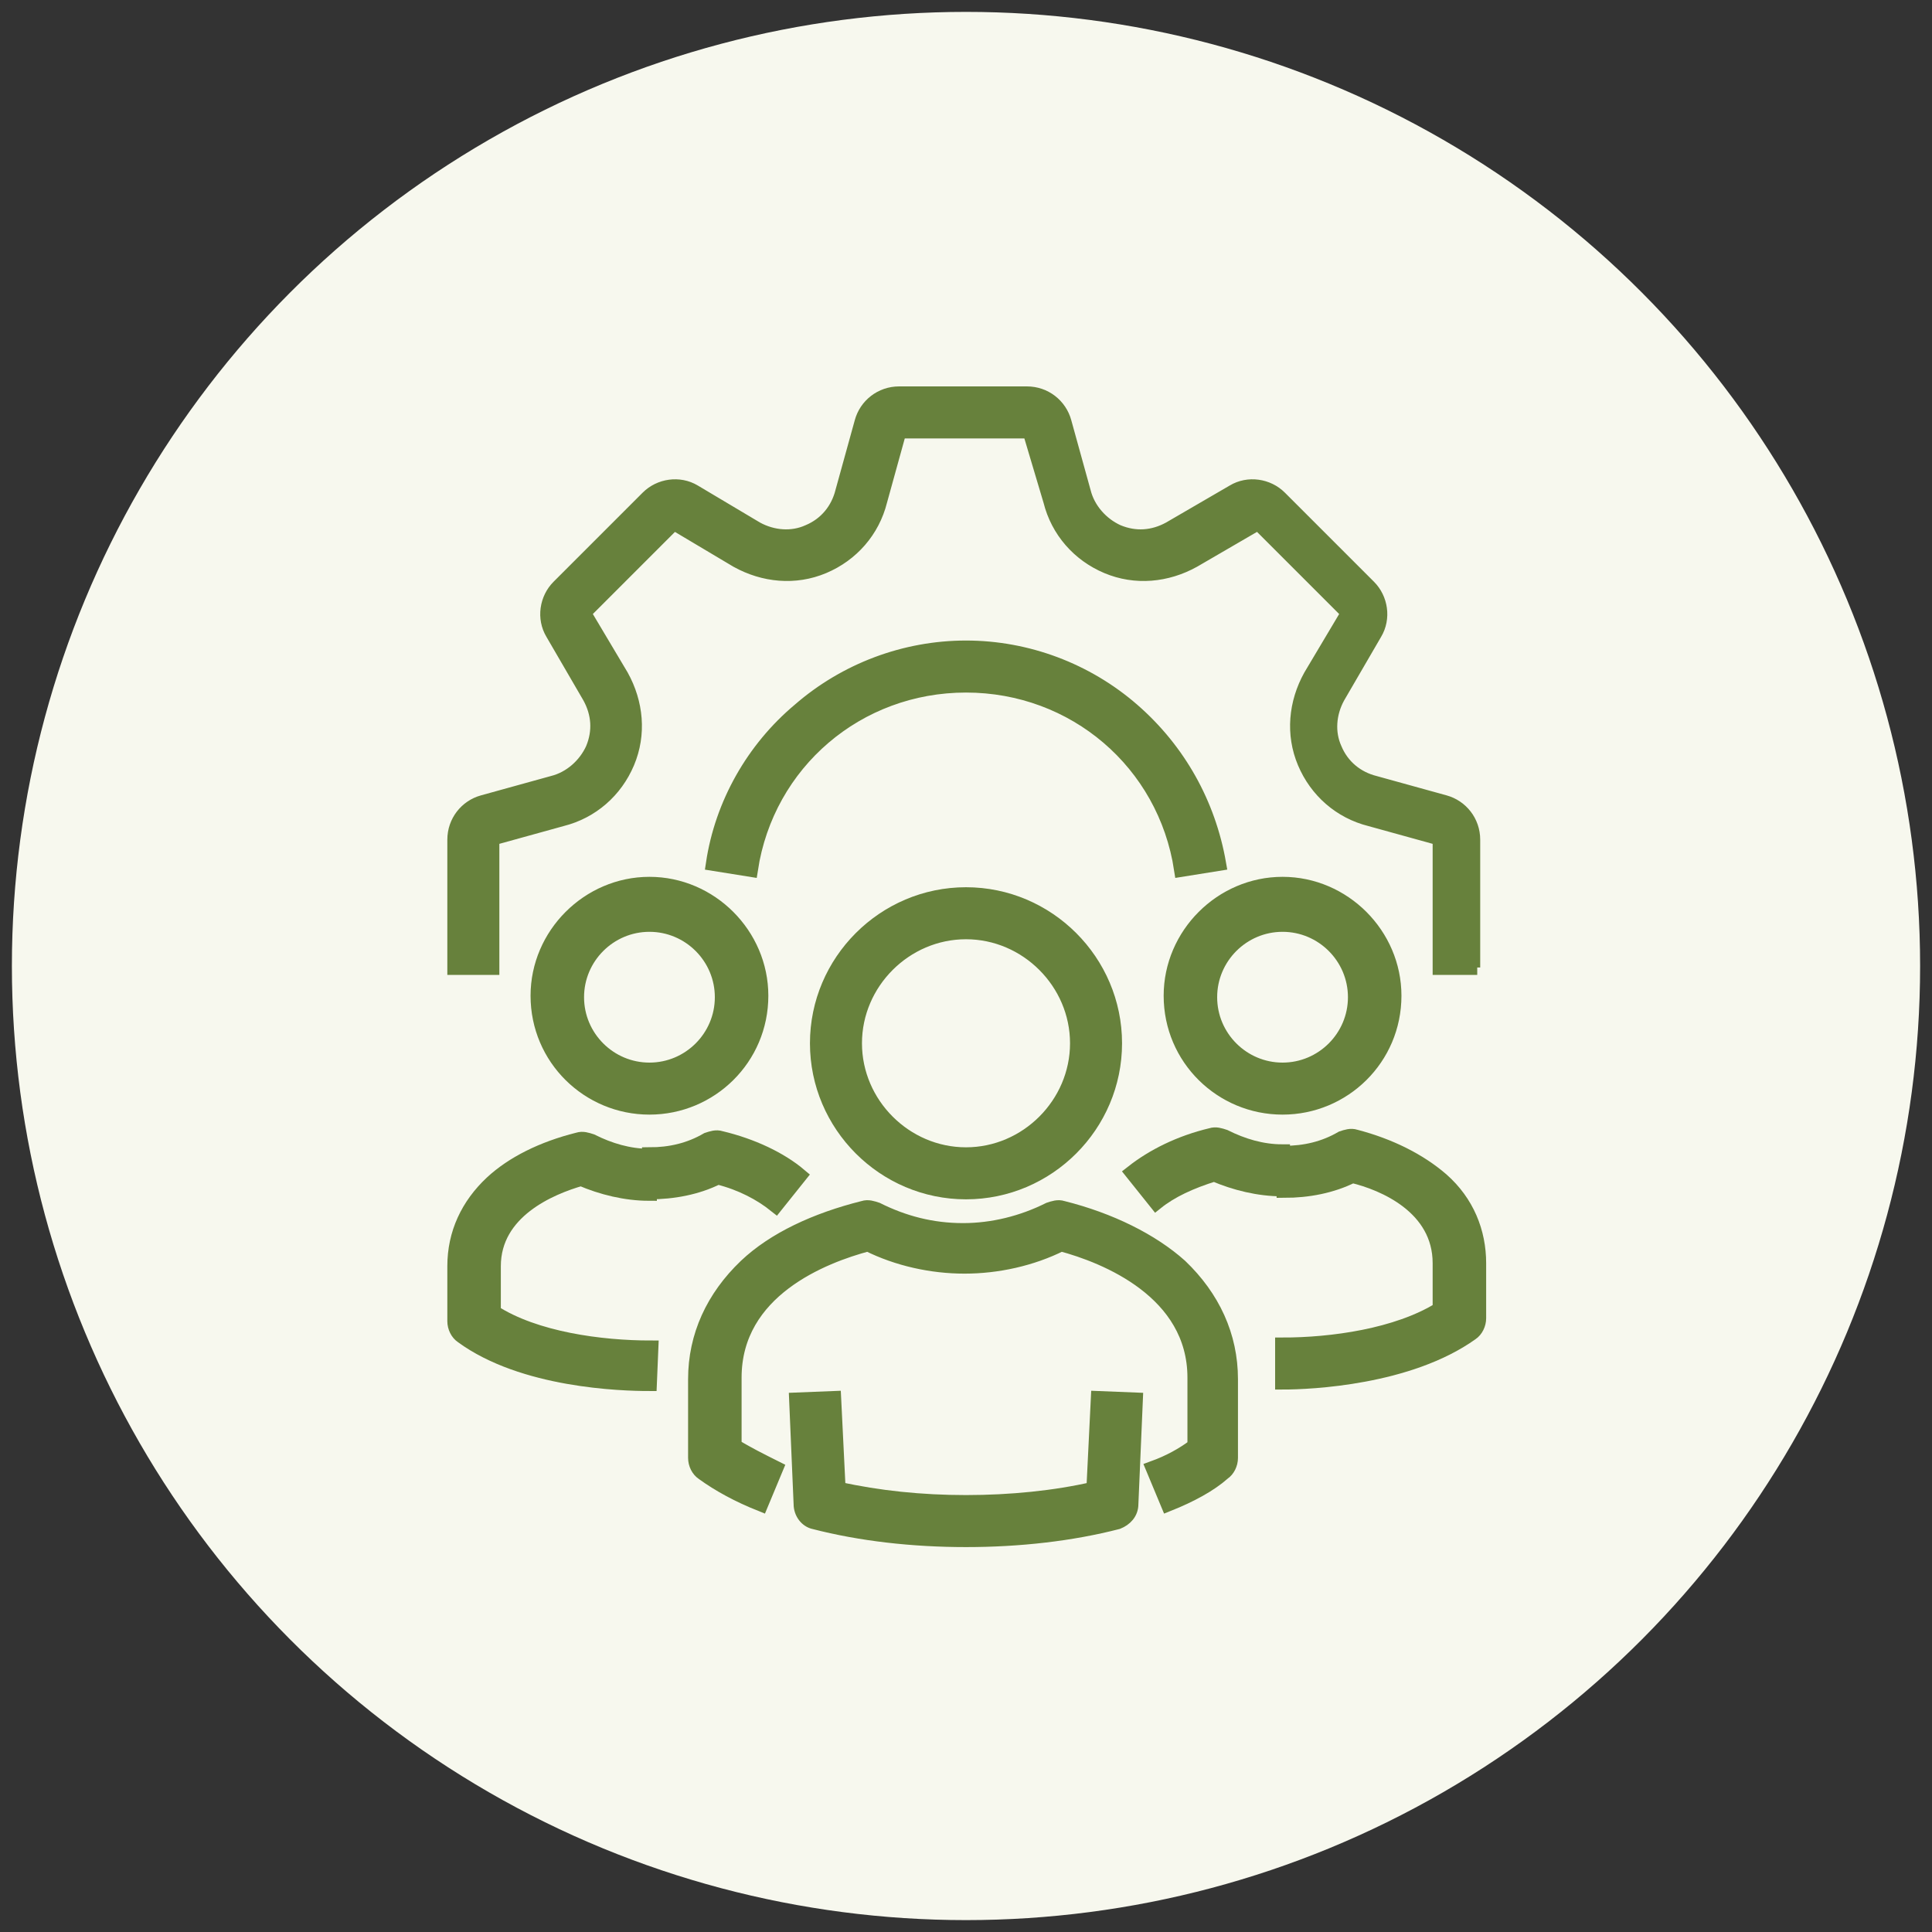
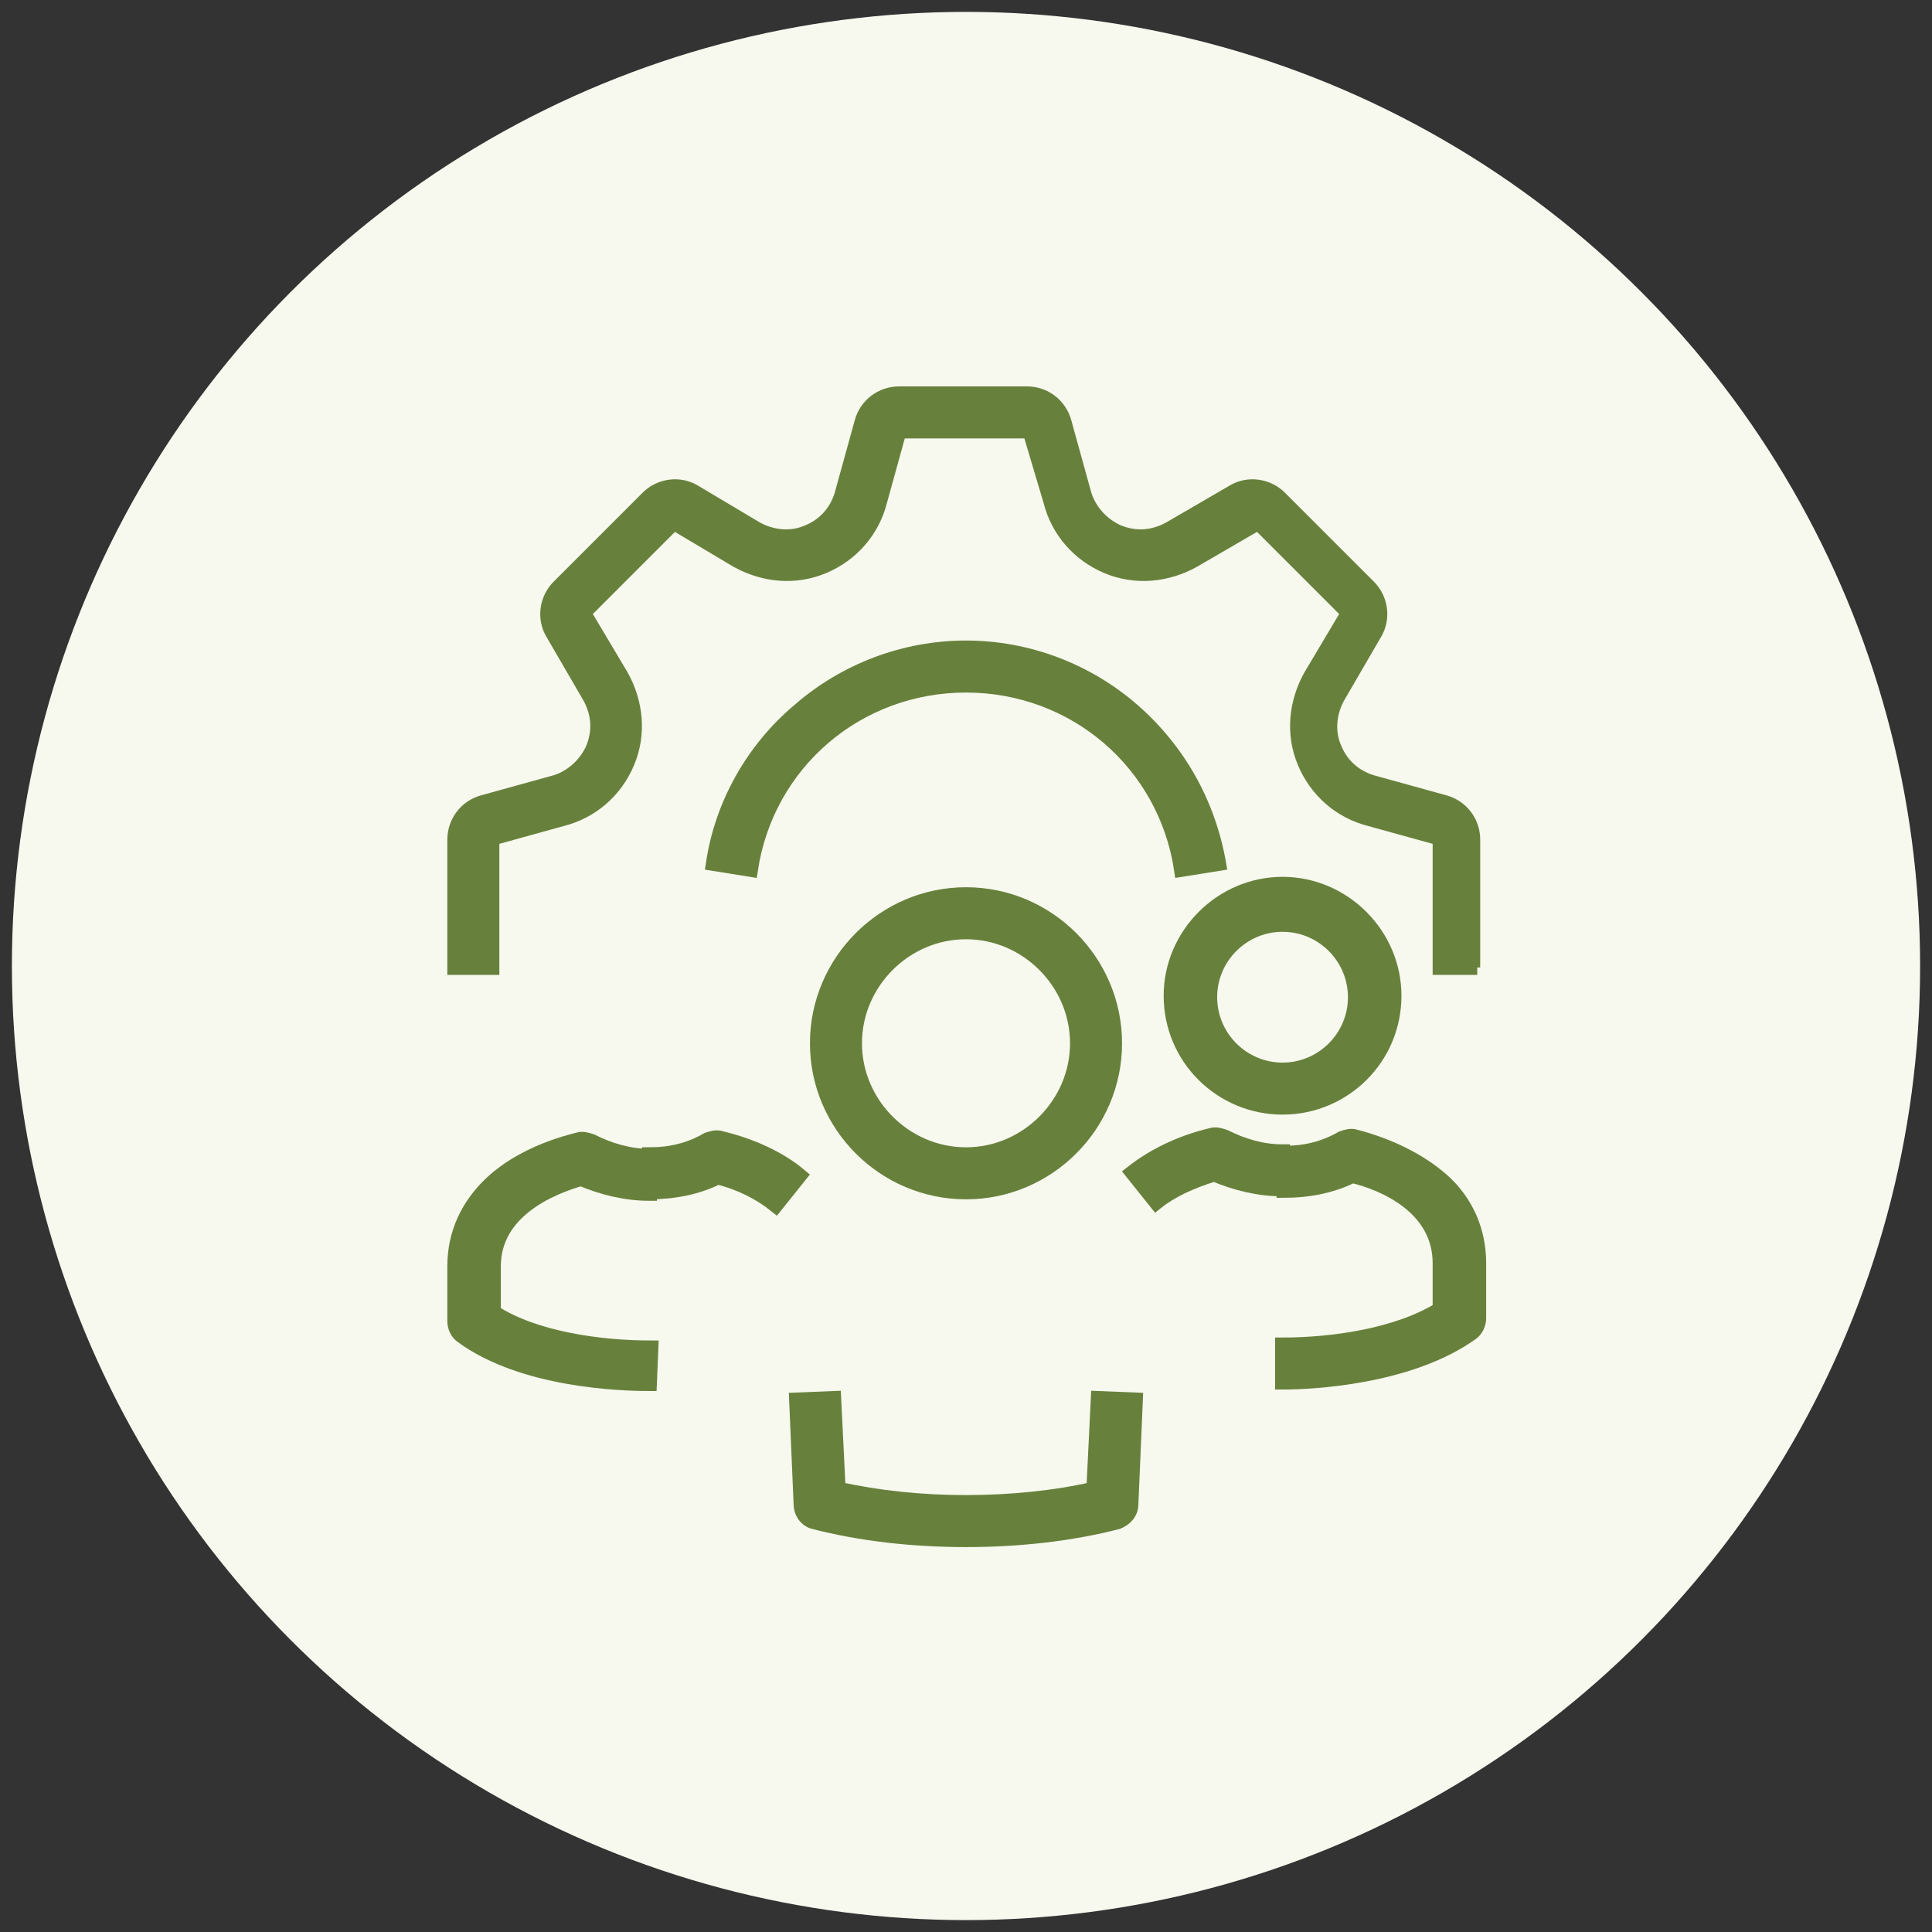
<svg xmlns="http://www.w3.org/2000/svg" version="1.1" id="Layer_1" x="0px" y="0px" viewBox="0 0 130 130" style="enable-background:new 0 0 130 130;" xml:space="preserve">
  <rect x="0" y="0" width="130" height="130" fill="#333333" stroke="none" />
  <style type="text/css">
	.st0{fill:#F7F8EE;}
	.st1{fill:#67813C;stroke:#67813C;stroke-miterlimit:10;}
</style>
  <circle class="st0" cx="65" cy="65" r="64.2" />
  <g>
    <g>
      <g>
        <g>
          <path class="st1" d="M65,103.6c-3.6,0-7.1-0.4-10.2-1.2c-0.5-0.1-0.9-0.6-0.9-1.2l-0.3-7l2.5-0.1l0.3,6.1      c2.7,0.6,5.6,0.9,8.6,0.9c3,0,6-0.3,8.6-0.9l0.3-6.1l2.5,0.1l-0.3,7c0,0.6-0.4,1-0.9,1.2C72.1,103.2,68.6,103.6,65,103.6z" />
        </g>
        <g>
-           <path class="st1" d="M78.6,101.2l-1-2.4c1.1-0.4,2-0.9,2.8-1.5v-4.6c0-5.8-6-8.2-9-9c-2,1-4.3,1.5-6.5,1.5      c-2.2,0-4.5-0.5-6.5-1.5c-3,0.8-9,3.1-9,9v4.6c0.8,0.5,1.8,1,2.8,1.5l-1,2.4c-1.5-0.6-2.8-1.3-3.9-2.1c-0.3-0.2-0.5-0.6-0.5-1      v-5.3c0-2.9,1.2-5.5,3.4-7.6c1.9-1.8,4.7-3.1,7.9-3.9c0.3-0.1,0.6,0,0.9,0.1c1.8,0.9,3.7,1.4,5.8,1.4c2,0,4-0.5,5.8-1.4      c0.3-0.1,0.6-0.2,0.9-0.1c3.2,0.8,6,2.2,7.9,3.9c2.2,2.1,3.4,4.7,3.4,7.6v5.3c0,0.4-0.2,0.8-0.5,1      C81.4,99.9,80.1,100.6,78.6,101.2z" />
-         </g>
+           </g>
        <g>
          <path class="st1" d="M65,80.2c-5.5,0-10-4.5-10-10c0-5.5,4.5-10,10-10s10,4.5,10,10C75,75.7,70.5,80.2,65,80.2z M65,62.7      c-4.1,0-7.5,3.4-7.5,7.5c0,4.1,3.4,7.5,7.5,7.5s7.5-3.4,7.5-7.5C72.5,66.1,69.1,62.7,65,62.7z" />
        </g>
      </g>
      <g>
        <g>
          <path class="st1" d="M52.2,81.1c-1-0.8-2.3-1.5-3.9-1.9c-1.4,0.7-3,1-4.6,1v-2.5c1.4,0,2.7-0.3,3.9-1c0.3-0.1,0.6-0.2,0.9-0.1      c2.1,0.5,4,1.4,5.3,2.5L52.2,81.1z" />
        </g>
        <g>
          <path class="st1" d="M43.7,93.1c-1.9,0-8.5-0.2-12.6-3.2c-0.3-0.2-0.5-0.6-0.5-1v-3.7c0-2.2,0.9-4.1,2.5-5.6      c1.4-1.3,3.4-2.3,5.8-2.9c0.3-0.1,0.6,0,0.9,0.1c1.2,0.6,2.5,1,3.9,1v2.5c-1.6,0-3.2-0.4-4.6-1c-2.1,0.6-5.9,2.2-5.9,5.9v3.1      c2.8,1.8,7.2,2.4,10.6,2.4L43.7,93.1z" />
        </g>
        <g>
-           <path class="st1" d="M43.7,74.5c-4.1,0-7.5-3.3-7.5-7.5c0-4.1,3.4-7.5,7.5-7.5s7.5,3.4,7.5,7.5C51.2,71.2,47.8,74.5,43.7,74.5z       M43.7,62.2c-2.7,0-4.9,2.2-4.9,4.9c0,2.7,2.2,4.9,4.9,4.9s4.9-2.2,4.9-4.9C48.6,64.4,46.4,62.2,43.7,62.2z" />
-         </g>
+           </g>
      </g>
      <g>
        <g>
          <path class="st1" d="M77.8,80.9l-1.6-2c1.4-1.1,3.2-2,5.3-2.5c0.3-0.1,0.6,0,0.9,0.1c1.2,0.6,2.5,1,3.9,1v2.5      c-1.6,0-3.2-0.4-4.6-1C80.1,79.5,78.8,80.1,77.8,80.9z" />
        </g>
        <g>
          <path class="st1" d="M86.3,93l0-2.5c3.3,0,7.7-0.6,10.6-2.4V85c0-3.8-3.8-5.4-5.9-5.9c-1.4,0.7-3,1-4.6,1v-2.5      c1.4,0,2.7-0.3,3.9-1c0.3-0.1,0.6-0.2,0.9-0.1c2.3,0.6,4.3,1.6,5.8,2.9c1.7,1.5,2.5,3.5,2.5,5.6v3.7c0,0.4-0.2,0.8-0.5,1      C94.8,92.7,88.2,93,86.3,93z" />
        </g>
        <g>
          <path class="st1" d="M86.3,74.5c-4.1,0-7.5-3.3-7.5-7.5c0-4.1,3.4-7.5,7.5-7.5c4.1,0,7.5,3.4,7.5,7.5      C93.8,71.2,90.4,74.5,86.3,74.5z M86.3,62.2c-2.7,0-4.9,2.2-4.9,4.9c0,2.7,2.2,4.9,4.9,4.9c2.7,0,4.9-2.2,4.9-4.9      C91.2,64.4,89,62.2,86.3,62.2z" />
        </g>
      </g>
    </g>
    <g>
      <g>
        <path class="st1" d="M99.4,65.1h-2.5v-8.6c0,0,0-0.1,0-0.1l-4.7-1.3c-2-0.5-3.6-1.9-4.4-3.8c-0.8-1.9-0.6-4,0.4-5.8l2.5-4.2     c0,0,0-0.1,0-0.1l-6-6c0,0,0,0-0.1,0l-4.3,2.5c-1.8,1-3.9,1.2-5.8,0.4c-1.9-0.8-3.3-2.4-3.8-4.4L69.3,29c0,0,0,0-0.1,0h-8.6     c0,0-0.1,0-0.1,0l-1.3,4.7c-0.5,2-1.9,3.6-3.8,4.4c-1.9,0.8-4,0.6-5.8-0.4l-4.2-2.5c0,0-0.1,0-0.1,0l-6,6c0,0,0,0,0,0.1l2.5,4.2     c1,1.8,1.2,3.9,0.4,5.8c-0.8,1.9-2.4,3.3-4.4,3.8l-4.7,1.3c0,0,0,0,0,0.1v8.6h-2.5v-8.6c0-1.2,0.8-2.2,1.9-2.5l4.7-1.3     c1.2-0.3,2.2-1.2,2.7-2.3c0.5-1.2,0.4-2.4-0.2-3.5l-2.5-4.3c-0.6-1-0.4-2.3,0.4-3.1l6-6c0.8-0.8,2.1-1,3.1-0.4l4.2,2.5     c1.1,0.6,2.4,0.7,3.5,0.2c1.2-0.5,2-1.5,2.3-2.7l1.3-4.7c0.3-1.1,1.3-1.9,2.5-1.9h8.6c1.2,0,2.2,0.8,2.5,1.9l1.3,4.7     c0.3,1.2,1.2,2.2,2.3,2.7c1.2,0.5,2.4,0.4,3.5-0.2l4.3-2.5c1-0.6,2.3-0.4,3.1,0.4l6,6c0.8,0.8,1,2.1,0.4,3.1l-2.5,4.3     c-0.6,1.1-0.7,2.4-0.2,3.5c0.5,1.2,1.5,2,2.7,2.3l4.7,1.3c1.1,0.3,1.9,1.3,1.9,2.5V65.1z" />
      </g>
      <g>
        <path class="st1" d="M79.5,58.5c-1.1-7.2-7.2-12.4-14.5-12.4s-13.4,5.2-14.5,12.4L48,58.1c0.6-4,2.7-7.7,5.8-10.3     c3.1-2.7,7.1-4.2,11.2-4.2s8.1,1.5,11.2,4.2c3.1,2.7,5.1,6.3,5.8,10.3L79.5,58.5z" />
      </g>
    </g>
  </g>
</svg>